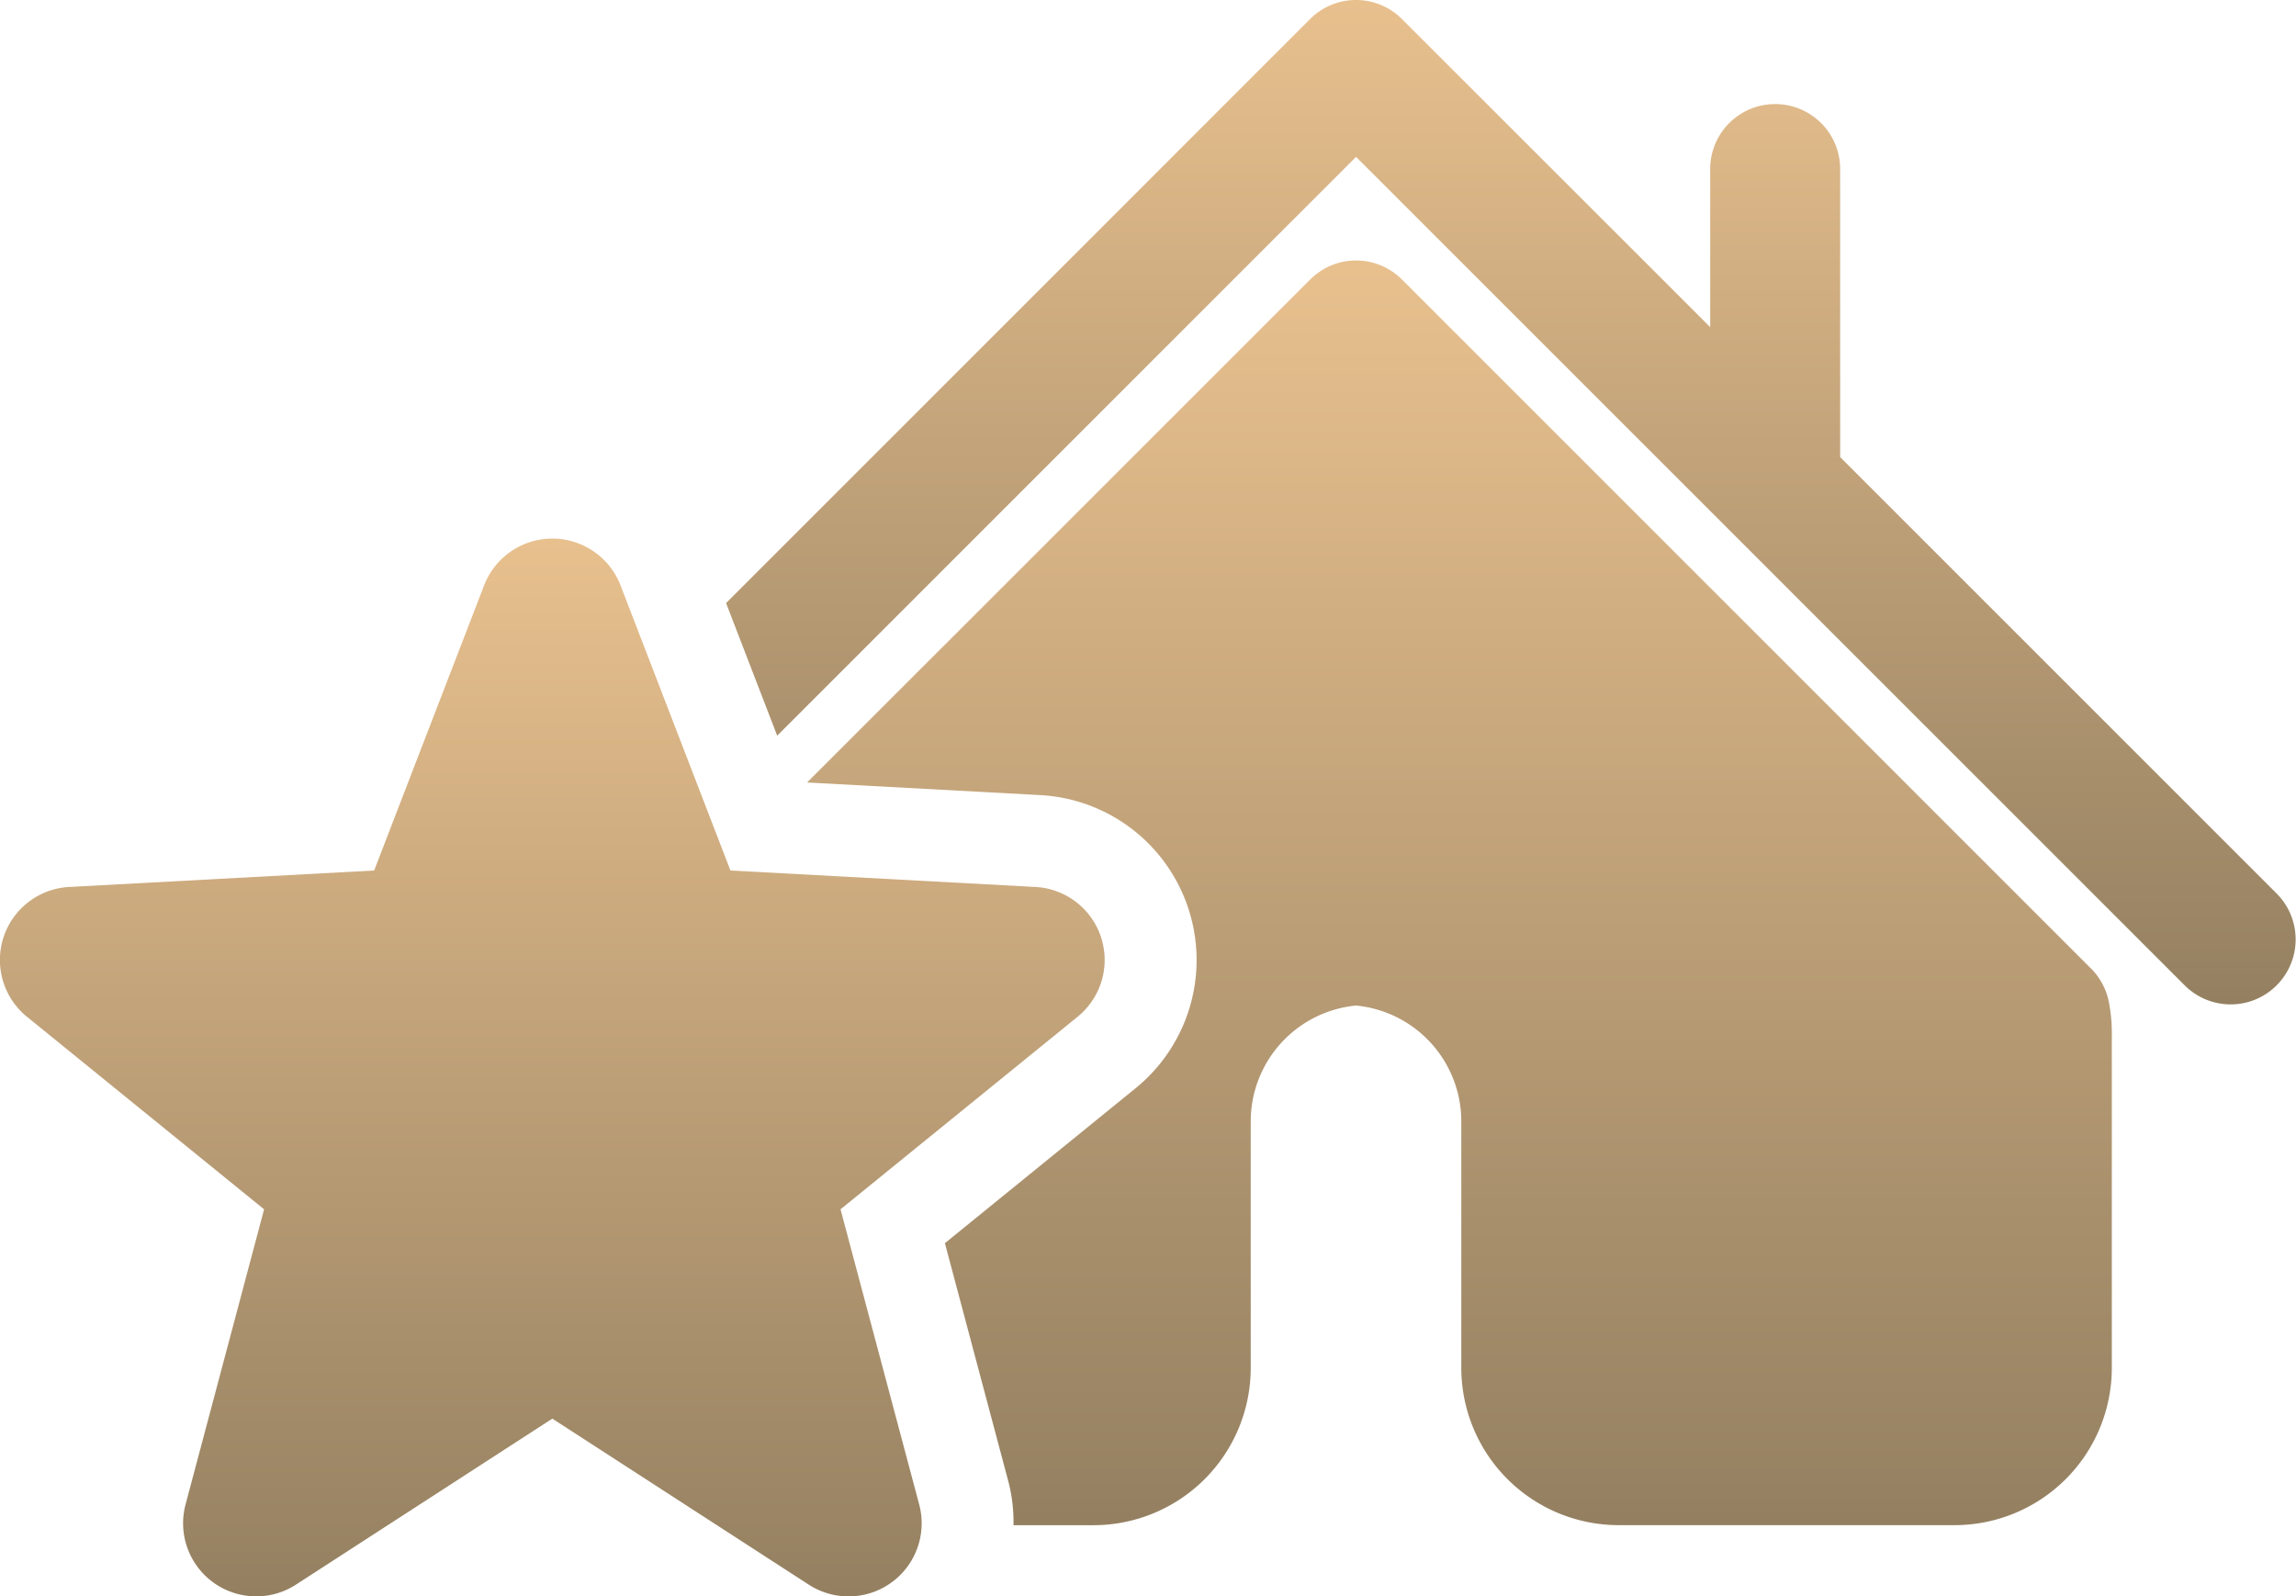
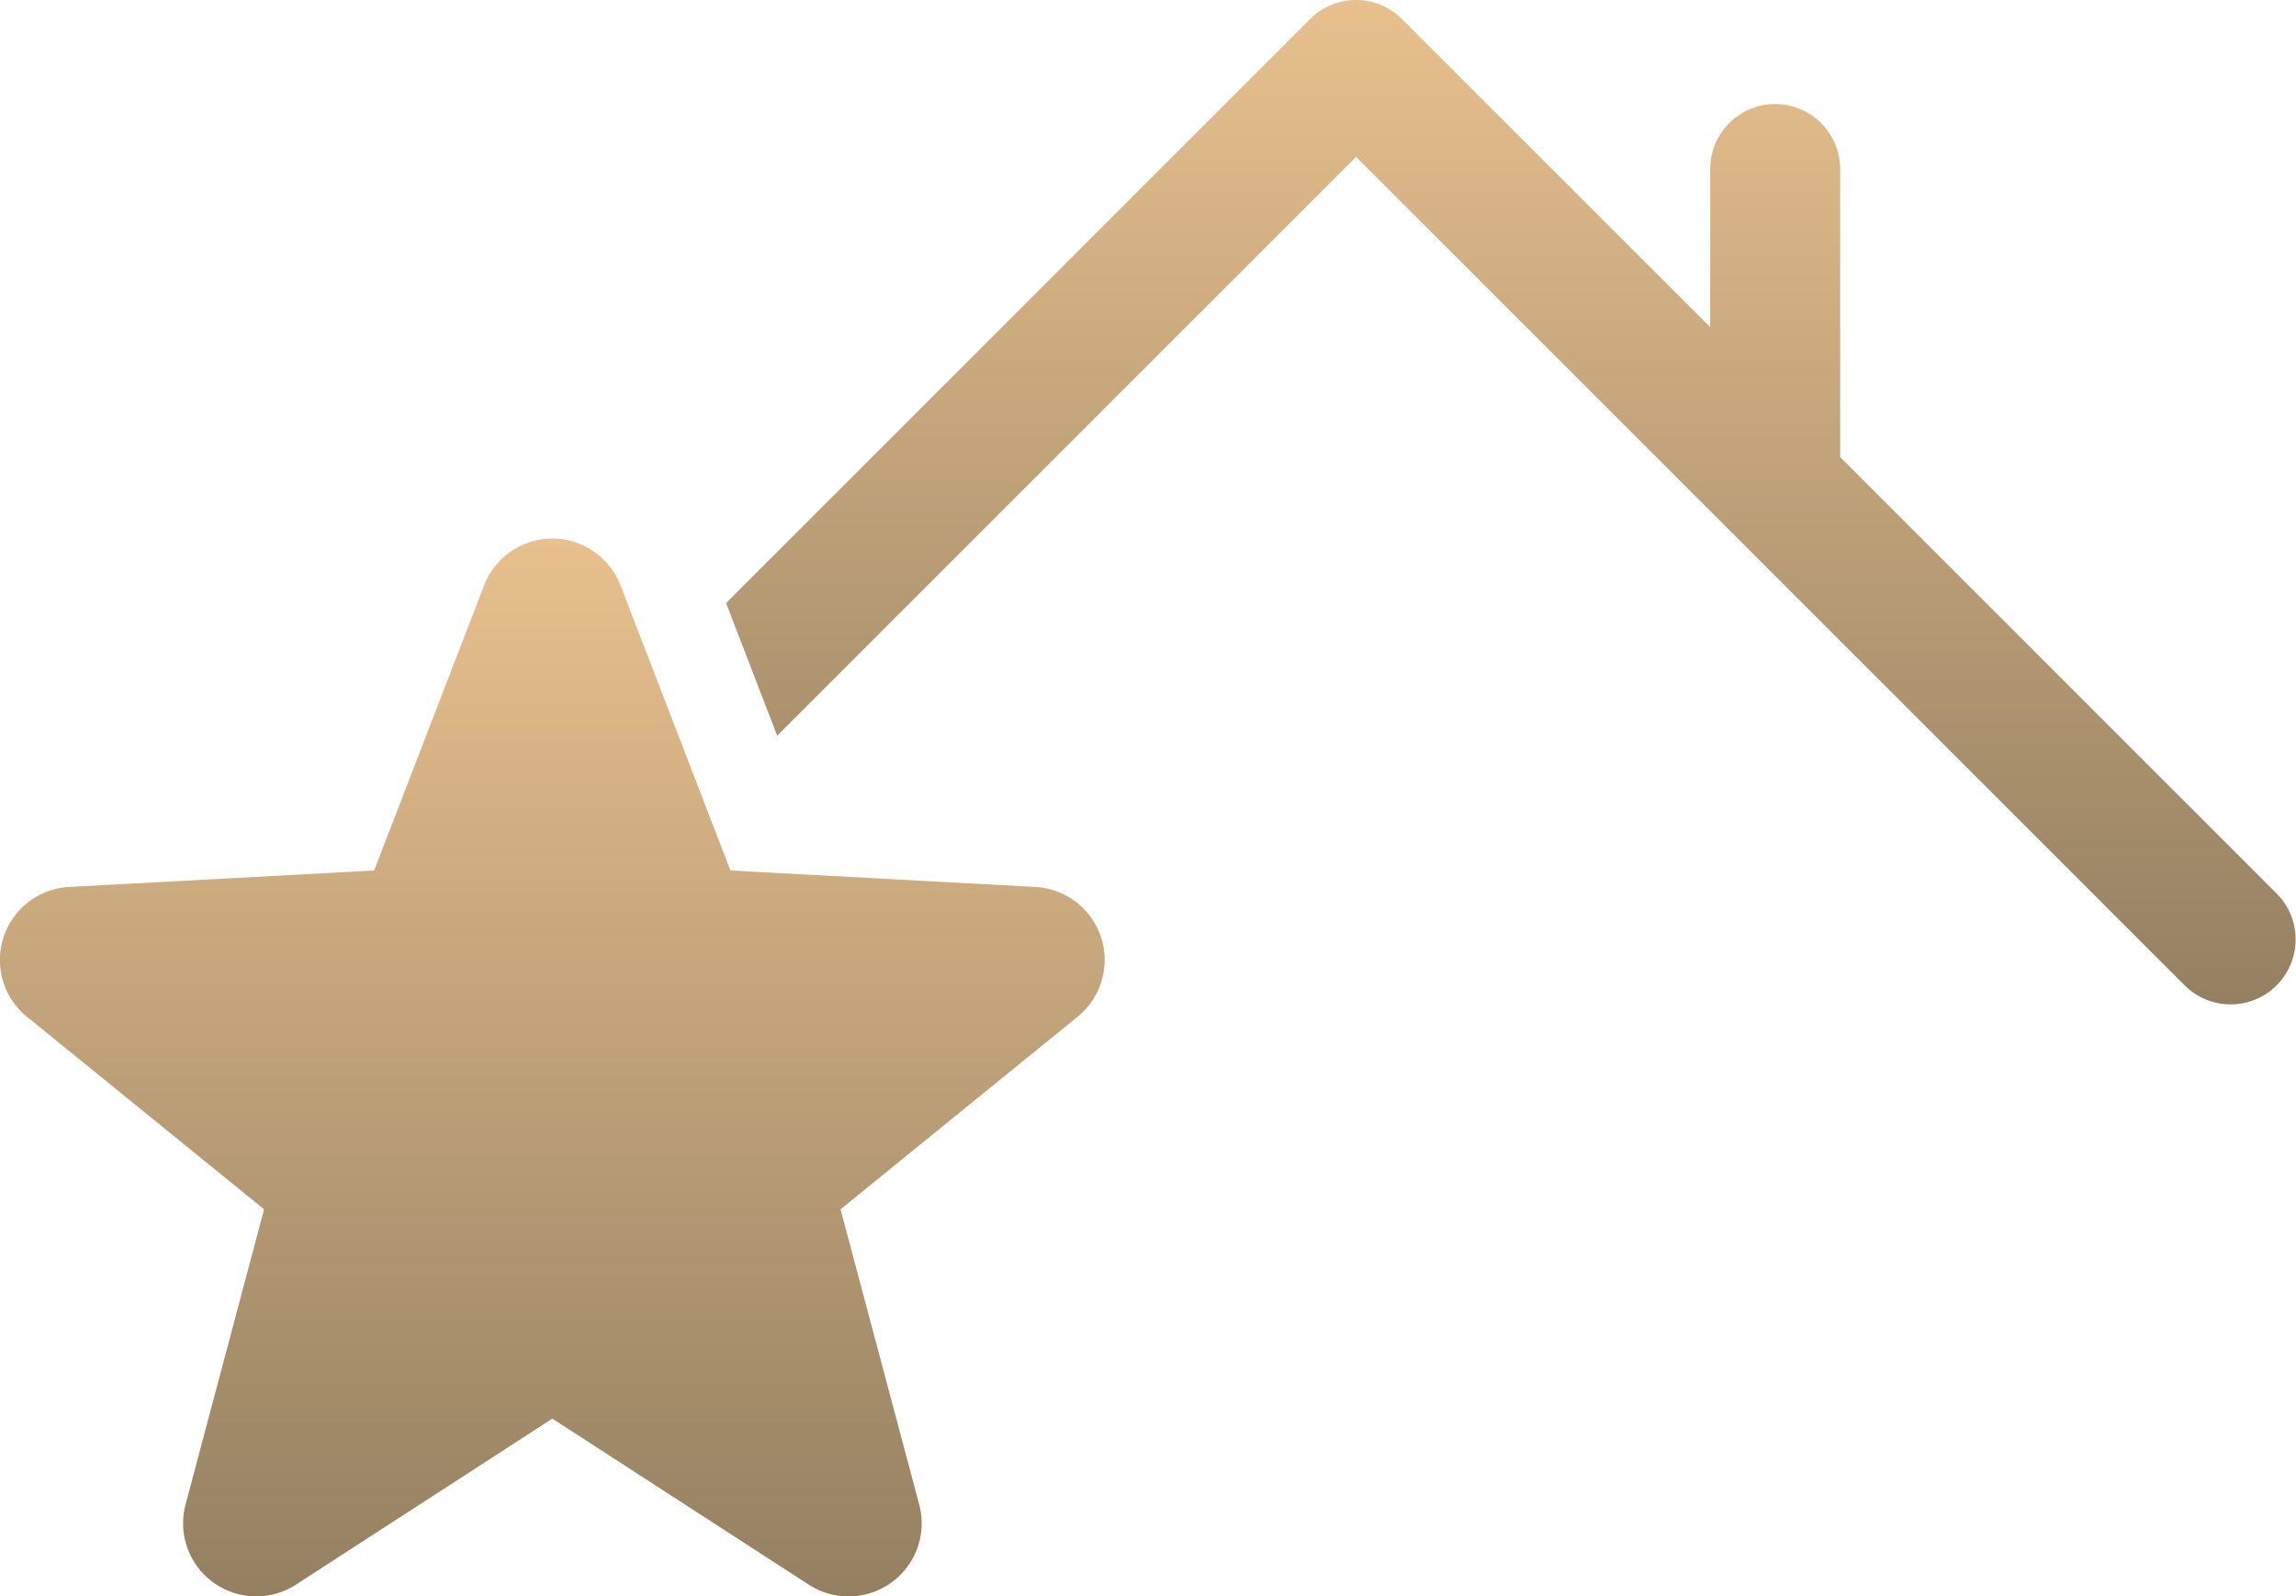
<svg xmlns="http://www.w3.org/2000/svg" width="127.2" height="88.452" viewBox="0 0 127.2 88.452">
  <defs>
    <linearGradient id="linear-gradient" x1="0.5" x2="0.5" y2="1" gradientUnits="objectBoundingBox">
      <stop offset="0" stop-color="#e8c08e" />
      <stop offset="1" stop-color="#948061" />
    </linearGradient>
  </defs>
  <g id="Groupe_456" data-name="Groupe 456" transform="translate(2021.001 -1149.239)">
    <path id="Tracé_24395" data-name="Tracé 24395" d="M98.761,50.56l-24.2-24.2V10.4a3.6,3.6,0,0,0-7.2,0v8.759L50.285,2.091a3.592,3.592,0,0,0-5.091,0L12.84,34.449l2.832,7.346,32.07-32.07L93.67,55.651a3.6,3.6,0,0,0,5.091-5.091" transform="translate(-1993.616 1148.205)" fill="url(#linear-gradient)" />
-     <path id="Tracé_24396" data-name="Tracé 24396" d="M85.4,44.871,47.232,6.7a3.589,3.589,0,0,0-5.091,0L14.273,34.564l12.932.7A9.152,9.152,0,0,1,32.477,51.5L21.907,60.09l3.506,13.164a8.934,8.934,0,0,1,.294,2.462H30.15a8.717,8.717,0,0,0,8.7-8.7V53.329a6.452,6.452,0,0,1,5.833-6.406,6.45,6.45,0,0,1,5.833,6.406V67.013a8.723,8.723,0,0,0,8.7,8.7H77.855a8.714,8.714,0,0,0,8.7-8.7V48.386a8.7,8.7,0,0,0-.163-1.651,3.61,3.61,0,0,0-.99-1.864" transform="translate(-1990.56 1158.03)" fill="url(#linear-gradient)" />
    <path id="Tracé_24397" data-name="Tracé 24397" d="M46.565,47.718,59.7,37.048a4.051,4.051,0,0,0-2.334-7.19l-16.9-.912-6.09-15.8a4.05,4.05,0,0,0-7.556,0l-6.093,15.8-16.9.912a4.052,4.052,0,0,0-2.337,7.19L14.63,47.718,10.279,64.074a4.05,4.05,0,0,0,6.112,4.442l14.207-9.2,14.21,9.2a4.05,4.05,0,0,0,6.115-4.442Z" transform="translate(-2021 1168.525)" fill="url(#linear-gradient)" />
  </g>
</svg>